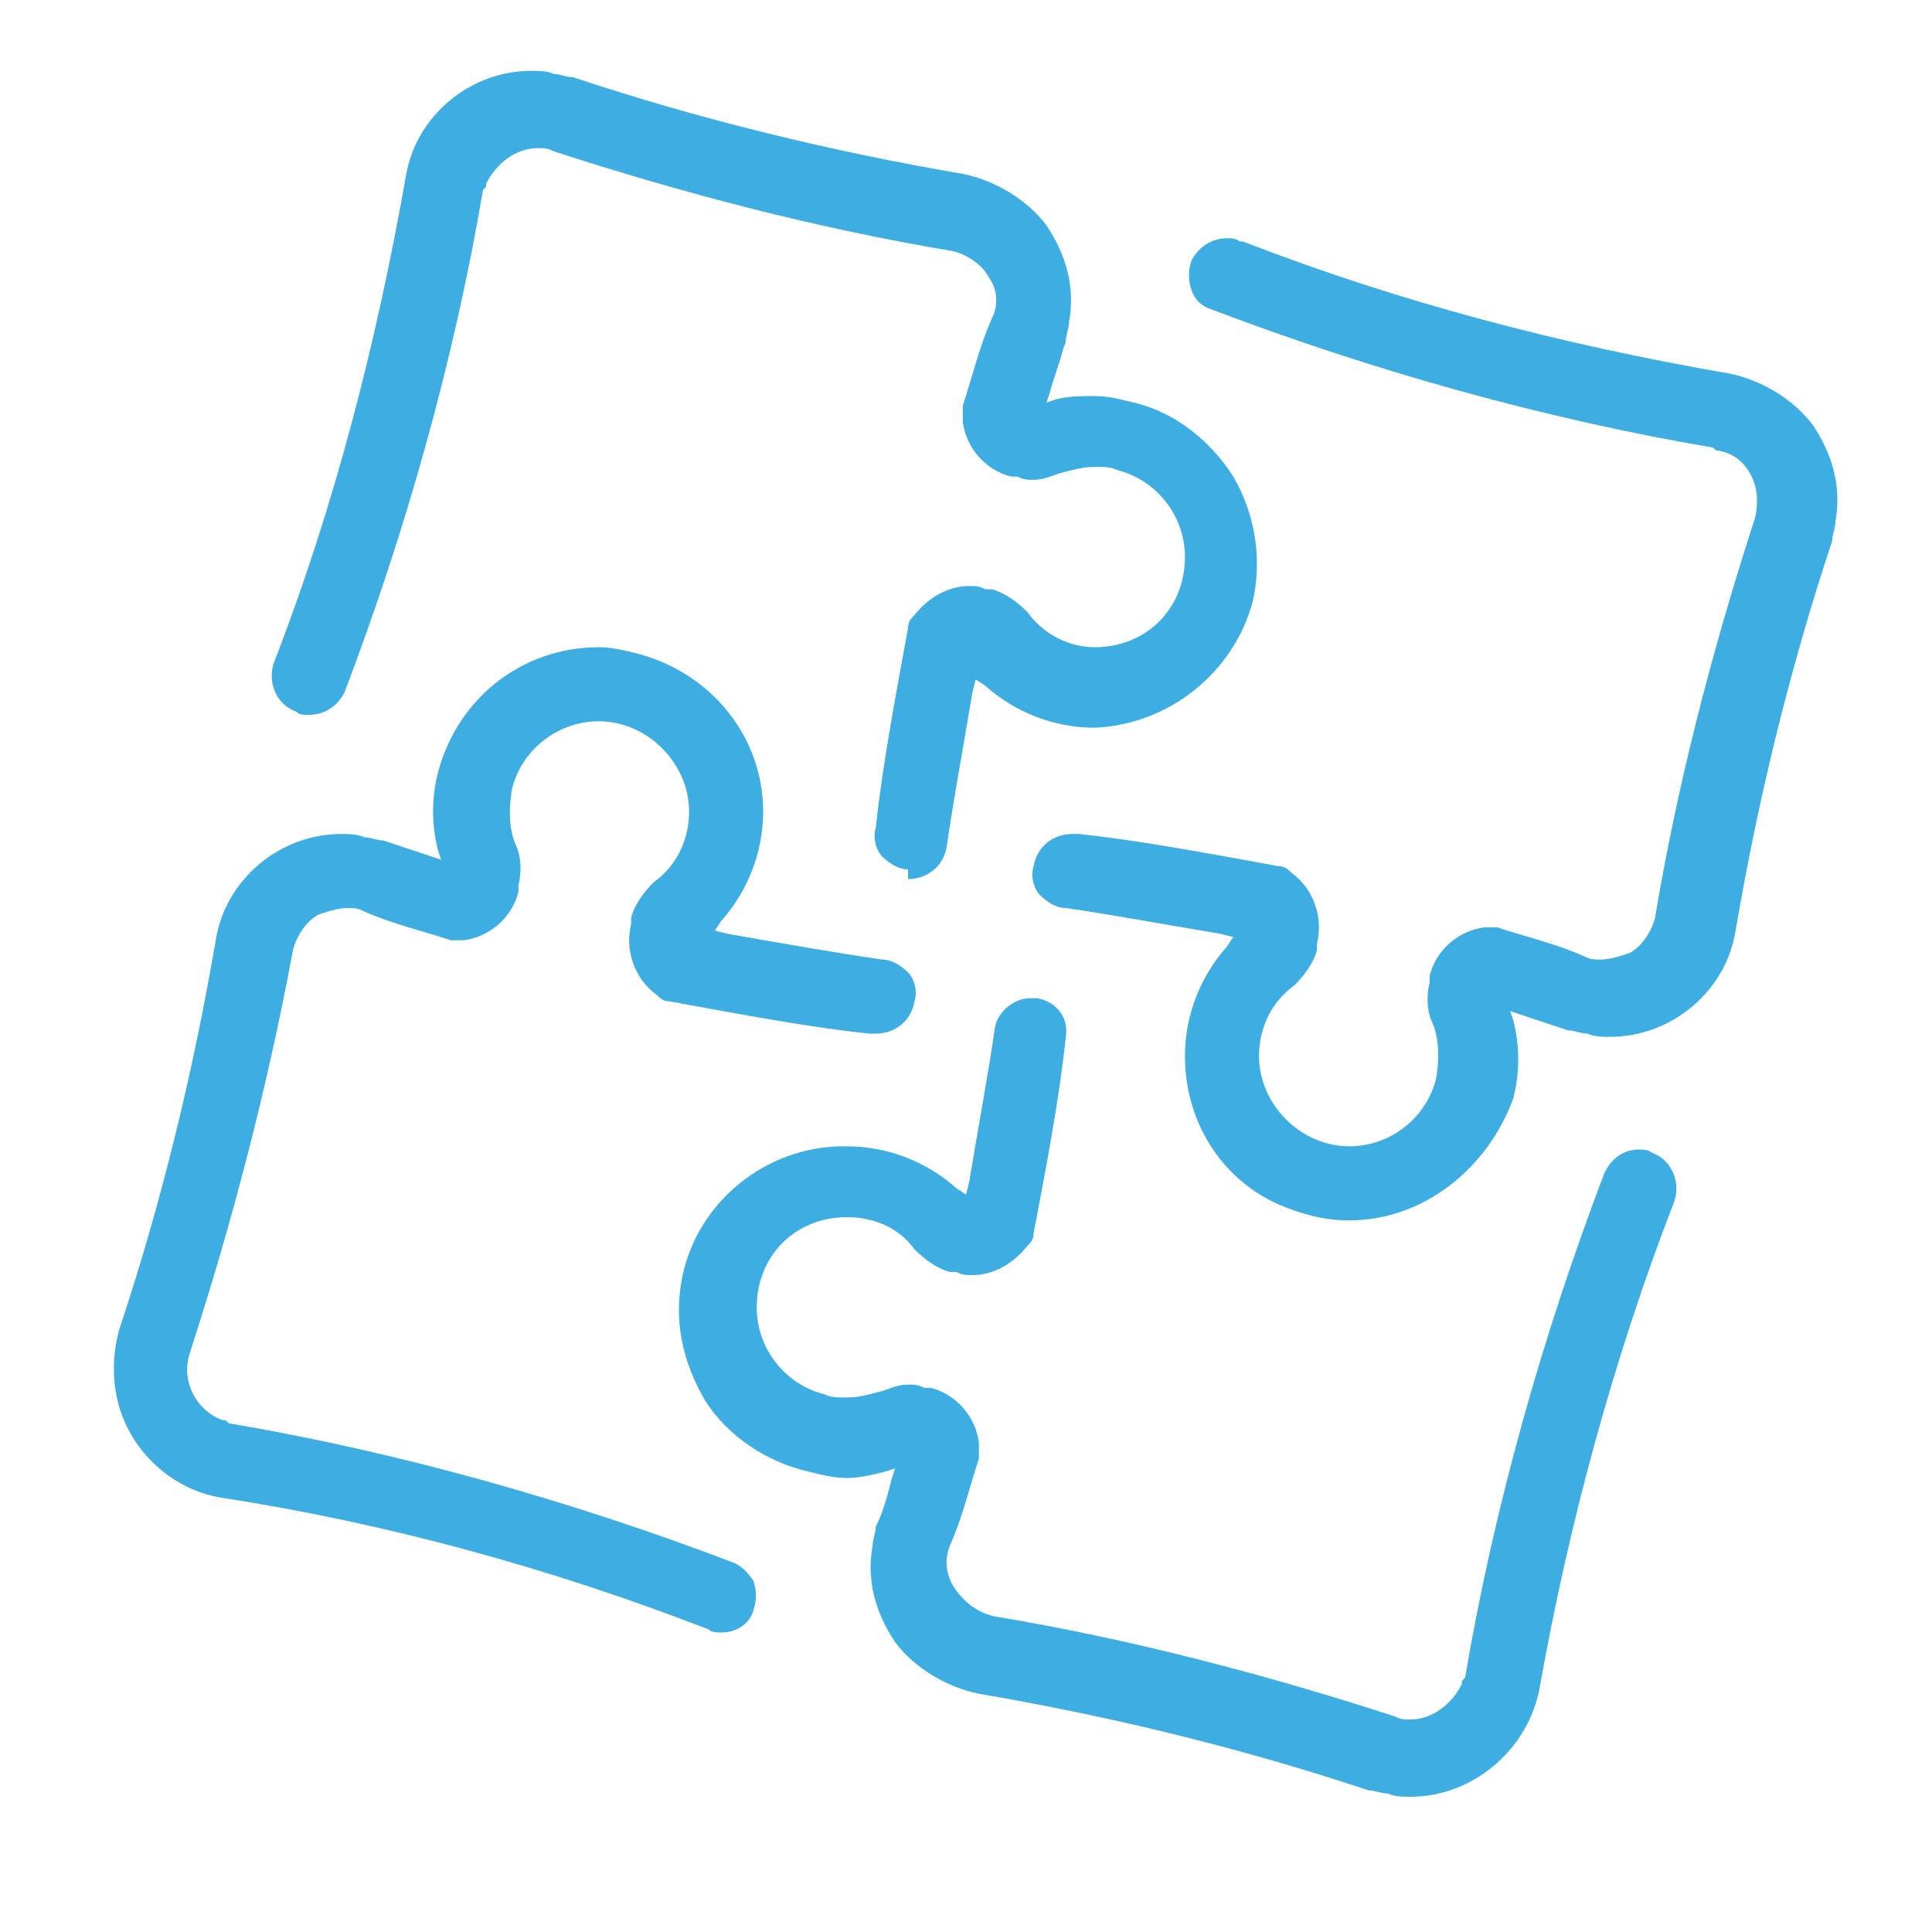
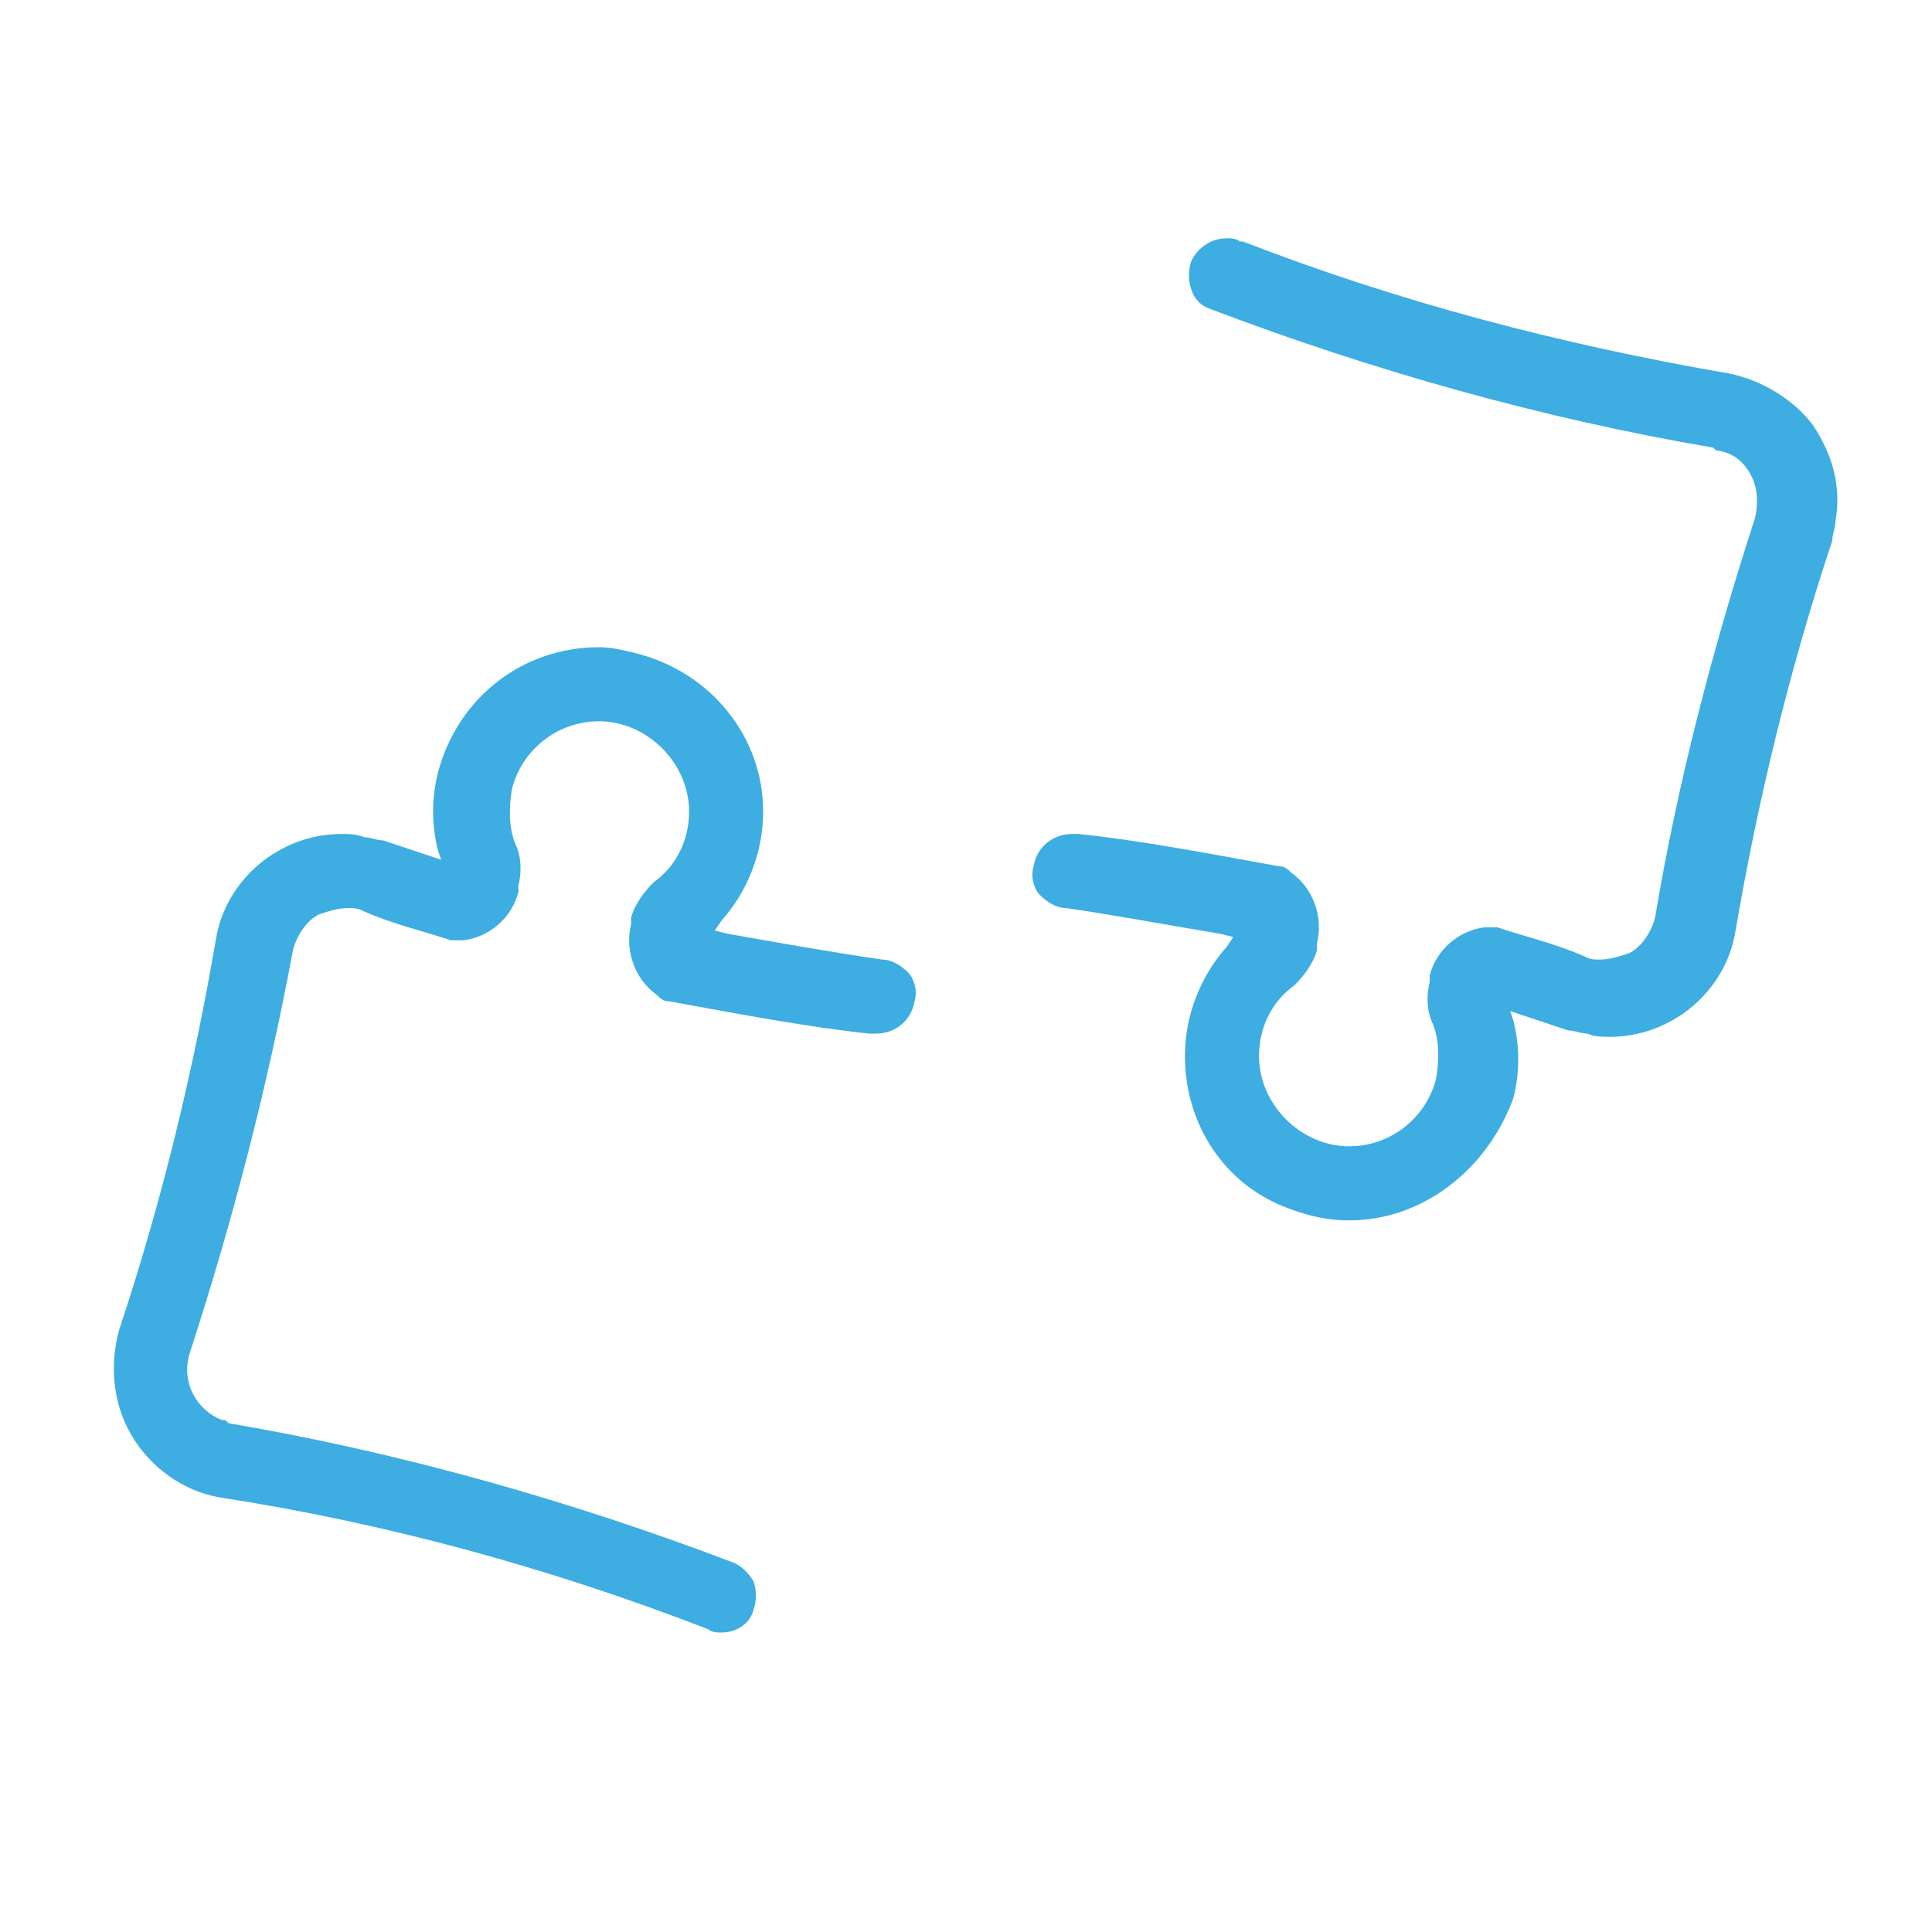
<svg xmlns="http://www.w3.org/2000/svg" version="1.1" id="Layer_1" x="0px" y="0px" viewBox="0 0 60 60" style="enable-background:new 0 0 60 60;" xml:space="preserve">
  <style type="text/css">
	.st0{fill:#3DADE2;}
</style>
  <g>
    <path class="st0" d="M22.4,50.7c-0.1,0-0.3,0-0.4-0.1c-4.9-1.9-10-3.3-15.2-4.1c-1.1-0.2-2.1-0.9-2.7-1.9c-0.6-1-0.7-2.2-0.4-3.3   c1.3-3.9,2.3-8,3-12.1c0.3-1.9,2-3.3,3.9-3.3c0.2,0,0.5,0,0.7,0.1c0.2,0,0.4,0.1,0.6,0.1l1.8,0.6l-0.1-0.3c-0.2-0.8-0.2-1.6,0-2.4   c0.6-2.3,2.6-3.9,5-3.9c0.4,0,0.8,0.1,1.2,0.2c2.3,0.6,3.9,2.6,3.9,4.9c0,1.3-0.5,2.5-1.3,3.4l-0.2,0.3l0.4,0.1   c1.7,0.3,3.4,0.6,4.8,0.8c0.3,0,0.6,0.2,0.8,0.4c0.2,0.2,0.3,0.6,0.2,0.9c-0.1,0.6-0.6,1-1.2,1c-0.1,0-0.1,0-0.2,0   c-1.9-0.2-4-0.6-6.2-1c-0.2,0-0.3-0.1-0.4-0.2c-0.7-0.5-1-1.4-0.8-2.2l0-0.2c0.1-0.4,0.4-0.8,0.7-1.1c0.7-0.5,1.1-1.3,1.1-2.2   c0-1.5-1.3-2.8-2.8-2.8c-1.3,0-2.4,0.9-2.7,2.1c-0.1,0.6-0.1,1.2,0.1,1.7c0.2,0.4,0.2,0.9,0.1,1.3l0,0.2c-0.2,0.8-0.9,1.4-1.7,1.5   c0,0-0.1,0-0.1,0c-0.1,0-0.2,0-0.3,0c-0.9-0.3-1.8-0.5-2.7-0.9c-0.2-0.1-0.3-0.1-0.5-0.1c-0.3,0-0.6,0.1-0.9,0.2   c-0.4,0.2-0.7,0.7-0.8,1.1C8.3,33.8,7.2,38,5.9,42c-0.3,0.9,0.2,1.8,1,2.1c0.1,0,0.1,0,0.2,0.1c5.3,0.9,10.6,2.4,15.6,4.3   c0.3,0.1,0.5,0.3,0.7,0.6c0.1,0.3,0.1,0.6,0,0.9C23.3,50.4,22.9,50.7,22.4,50.7z" />
-     <path class="st0" d="M28.2,27c-0.3,0-0.6-0.2-0.8-0.4c-0.2-0.2-0.3-0.6-0.2-0.9c0.2-1.9,0.6-4,1-6.2c0-0.2,0.1-0.3,0.2-0.4   c0.4-0.5,1-0.9,1.7-0.9c0.2,0,0.3,0,0.5,0.1l0.2,0c0.4,0.1,0.8,0.4,1.1,0.7c0.5,0.7,1.3,1.1,2.1,1.1c0.8,0,1.5-0.3,2-0.8   c0.5-0.5,0.8-1.2,0.8-2c0-1.3-0.9-2.4-2.1-2.7c-0.2-0.1-0.4-0.1-0.7-0.1c-0.4,0-0.7,0.1-1.1,0.2c-0.3,0.1-0.5,0.2-0.8,0.2   c-0.2,0-0.3,0-0.5-0.1l-0.2,0c-0.8-0.2-1.4-0.9-1.5-1.7c0-0.2,0-0.3,0-0.5c0.3-0.9,0.5-1.8,0.9-2.7C31,9.5,31,9,30.7,8.6   c-0.2-0.4-0.7-0.7-1.1-0.8C25.4,7.1,21.2,6,17.2,4.7c-0.2-0.1-0.3-0.1-0.5-0.1c-0.7,0-1.3,0.5-1.6,1.1c0,0.1,0,0.1-0.1,0.2   c-0.9,5.3-2.4,10.6-4.3,15.6c-0.2,0.4-0.6,0.7-1.1,0.7c-0.2,0-0.3,0-0.4-0.1c-0.6-0.2-0.9-0.9-0.7-1.5c1.9-4.9,3.2-10,4.1-15.1   c0.3-1.9,2-3.3,3.9-3.3c0.2,0,0.5,0,0.7,0.1c0.2,0,0.4,0.1,0.6,0.1c3.9,1.3,8,2.3,12.1,3c1,0.2,2,0.8,2.6,1.6   c0.6,0.9,0.9,1.9,0.7,3c0,0.2-0.1,0.4-0.1,0.6L33,10.9c-0.1,0.4-0.3,0.9-0.4,1.3l-0.1,0.3l0.3-0.1c0.4-0.1,0.8-0.1,1.2-0.1   c0.4,0,0.8,0.1,1.2,0.2c1.3,0.3,2.4,1.2,3.1,2.3c0.7,1.2,0.9,2.6,0.6,3.9c-0.6,2.2-2.6,3.8-4.9,3.9c-1.3,0-2.5-0.5-3.4-1.3   l-0.3-0.2l-0.1,0.4c-0.3,1.8-0.6,3.4-0.8,4.8c-0.1,0.6-0.6,1-1.2,1H28.2z" />
    <path class="st0" d="M41.9,37.9c-0.8,0-1.5-0.2-2.2-0.5c-1.8-0.8-2.9-2.6-2.9-4.6c0-1.3,0.5-2.5,1.3-3.4l0.2-0.3l-0.4-0.1   c-1.8-0.3-3.4-0.6-4.8-0.8c-0.3,0-0.6-0.2-0.8-0.4c-0.2-0.2-0.3-0.6-0.2-0.9c0.1-0.6,0.6-1,1.2-1c0.1,0,0.1,0,0.2,0   c1.9,0.2,4,0.6,6.2,1c0.2,0,0.3,0.1,0.4,0.2c0.7,0.5,1,1.4,0.8,2.2l0,0.2c-0.1,0.4-0.4,0.8-0.7,1.1c-0.7,0.5-1.1,1.3-1.1,2.2   c0,1.5,1.3,2.8,2.8,2.8c1.3,0,2.4-0.9,2.7-2.1c0.1-0.6,0.1-1.2-0.1-1.7c-0.2-0.4-0.2-0.9-0.1-1.3l0-0.2c0.2-0.8,0.9-1.4,1.7-1.5   c0,0,0.1,0,0.1,0c0.1,0,0.2,0,0.3,0c0.9,0.3,1.8,0.5,2.7,0.9c0.2,0.1,0.3,0.1,0.5,0.1c0.3,0,0.6-0.1,0.9-0.2   c0.4-0.2,0.7-0.7,0.8-1.1c0.7-4.2,1.8-8.4,3.1-12.4c0.1-0.4,0.1-0.9-0.1-1.3c-0.2-0.4-0.5-0.7-1-0.8c-0.1,0-0.1,0-0.2-0.1   c-5.3-0.9-10.6-2.4-15.6-4.3c-0.3-0.1-0.5-0.3-0.6-0.6c-0.1-0.3-0.1-0.6,0-0.9c0.2-0.4,0.6-0.7,1.1-0.7c0.1,0,0.3,0,0.4,0.1l0.1,0   l0,0c4.9,1.9,9.9,3.2,15.1,4.1c1,0.2,2,0.8,2.6,1.6c0.6,0.9,0.9,1.9,0.7,3c0,0.2-0.1,0.4-0.1,0.6c-1.3,3.9-2.3,8-3,12.1   c-0.3,1.9-2,3.3-3.9,3.3c-0.2,0-0.5,0-0.7-0.1c-0.2,0-0.4-0.1-0.6-0.1l-1.8-0.6l0.1,0.3c0.2,0.8,0.2,1.6,0,2.4   C46.2,36.3,44.2,37.9,41.9,37.9L41.9,37.9z" />
-     <path class="st0" d="M43.8,55.8c-0.2,0-0.5,0-0.7-0.1c-0.2,0-0.4-0.1-0.6-0.1c-3.9-1.3-8-2.3-12.1-3c-1-0.2-2-0.8-2.6-1.6   c-0.6-0.9-0.9-1.9-0.7-3c0-0.2,0.1-0.4,0.1-0.6l0.1-0.2c0.2-0.5,0.3-0.9,0.4-1.3l0.1-0.3l-0.3,0.1c-0.4,0.1-0.8,0.2-1.2,0.2   s-0.8-0.1-1.2-0.2c-1.3-0.3-2.5-1.1-3.2-2.2c-0.7-1.2-1-2.5-0.7-3.9c0.5-2.3,2.6-4,5-4l0.1,0c1.3,0,2.5,0.5,3.4,1.3l0.3,0.2   l0.1-0.4c0.3-1.8,0.6-3.4,0.8-4.8C31,31.4,31.5,31,32,31c0.1,0,0.1,0,0.2,0c0.6,0.1,1,0.6,0.9,1.2c-0.2,1.9-0.6,4-1,6.1   c0,0.2-0.1,0.3-0.2,0.4c-0.4,0.5-1,0.9-1.7,0.9c-0.2,0-0.3,0-0.5-0.1l-0.2,0c-0.4-0.1-0.8-0.4-1.1-0.7c-0.5-0.7-1.3-1-2.1-1   c-0.8,0-1.5,0.3-2,0.8c-0.5,0.5-0.8,1.2-0.8,2c0,1.3,0.9,2.4,2.1,2.7c0.2,0.1,0.4,0.1,0.7,0.1c0.4,0,0.7-0.1,1.1-0.2   c0.3-0.1,0.5-0.2,0.8-0.2c0.2,0,0.3,0,0.5,0.1l0.2,0c0.8,0.2,1.4,0.9,1.5,1.7c0,0.2,0,0.3,0,0.5c-0.3,0.9-0.5,1.8-0.9,2.7   c-0.2,0.5-0.1,1,0.2,1.4c0.3,0.4,0.7,0.7,1.2,0.8c4.2,0.7,8.4,1.8,12.4,3.1c0.2,0.1,0.3,0.1,0.5,0.1c0.7,0,1.3-0.5,1.6-1.1   c0-0.1,0-0.1,0.1-0.2c0.9-5.3,2.4-10.6,4.3-15.6c0.2-0.5,0.6-0.8,1.1-0.8c0.1,0,0.3,0,0.4,0.1c0.6,0.2,0.9,0.9,0.7,1.5   c-1.9,4.9-3.3,10.1-4.2,15.2C47.4,54.4,45.7,55.8,43.8,55.8z" />
  </g>
</svg>